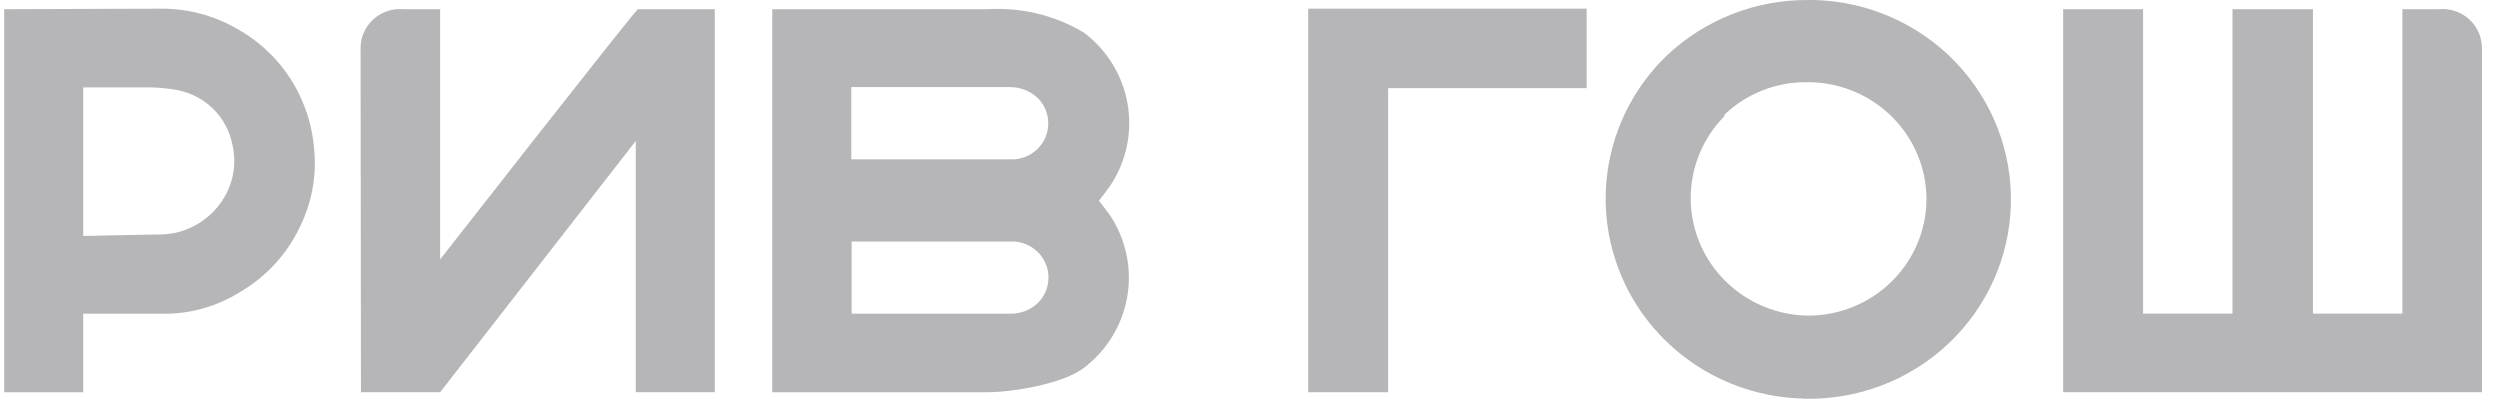
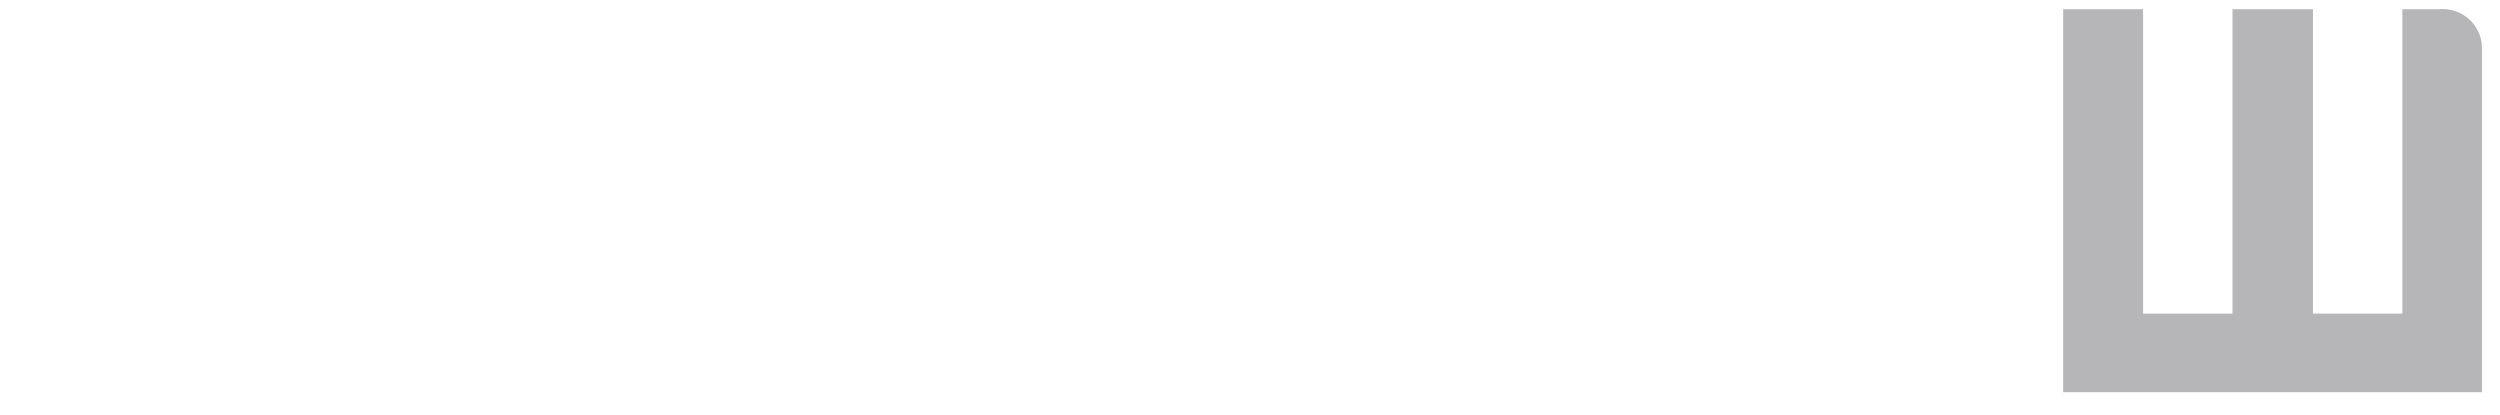
<svg xmlns="http://www.w3.org/2000/svg" width="199" height="33" viewBox="0 0 199 33" fill="none">
-   <path d="M0.334 0.732V31.222H6.624V24.966H13.465C15.449 24.905 17.38 24.32 19.058 23.273C21.138 22.075 22.803 20.285 23.836 18.137C24.824 16.169 25.227 13.965 24.998 11.78C24.87 10.258 24.451 8.773 23.764 7.404C22.685 5.236 20.962 3.444 18.825 2.268C17.058 1.256 15.057 0.712 13.015 0.689L0.334 0.732ZM6.624 18.782V6.959H11.359C12.289 6.931 13.219 7.003 14.133 7.175C15.21 7.385 16.199 7.906 16.975 8.672C17.751 9.439 18.279 10.416 18.491 11.479C18.672 12.228 18.698 13.005 18.568 13.764C18.438 14.524 18.155 15.249 17.736 15.898C17.309 16.564 16.753 17.14 16.099 17.593C15.446 18.046 14.709 18.367 13.93 18.538C13.403 18.637 12.868 18.68 12.332 18.667L6.624 18.782Z" fill="#B6B6B9" />
-   <path d="M143.572 31.738C147.832 31.85 151.963 30.286 155.057 27.39C158.15 24.493 159.952 20.501 160.066 16.293C160.179 12.084 158.596 8.003 155.663 4.948C152.73 1.892 148.689 0.113 144.429 0.001H143.978C139.751 -0.039 135.677 1.564 132.634 4.463C130.376 6.652 128.821 9.45 128.163 12.507C127.505 15.564 127.773 18.745 128.933 21.653C130.093 24.56 132.095 27.066 134.688 28.857C137.281 30.648 140.35 31.645 143.513 31.724L143.572 31.738ZM137.18 9.212C138.072 8.337 139.134 7.649 140.303 7.191C141.471 6.732 142.721 6.512 143.978 6.543C146.474 6.562 148.862 7.557 150.618 9.31C152.373 11.063 153.355 13.432 153.348 15.898C153.324 18.343 152.329 20.681 150.576 22.407C148.823 24.133 146.454 25.109 143.978 25.124C142.113 25.11 140.294 24.552 138.749 23.52C137.203 22.488 136.001 21.029 135.292 19.325C134.583 17.621 134.399 15.748 134.763 13.942C135.128 12.135 136.024 10.475 137.34 9.169" fill="#B6B6B9" />
  <path d="M191.23 0.732V24.965H184.112V0.732H177.706V24.965H170.589V0.732H164.227V31.221H197.563V3.759C197.554 3.334 197.457 2.916 197.278 2.529C197.099 2.143 196.841 1.797 196.521 1.513C196.202 1.229 195.825 1.013 195.417 0.879C195.009 0.744 194.578 0.694 194.149 0.732H191.23Z" fill="#B6B6B9" />
-   <path d="M110.495 7.017H126.299V0.689H104.133V31.222H110.495V7.017Z" fill="#B6B6B9" />
-   <path d="M87.488 15.956C87.88 15.468 88.272 14.938 88.403 14.736C89.665 12.822 90.148 10.508 89.755 8.256C89.361 6.005 88.121 3.984 86.282 2.598C83.978 1.219 81.302 0.568 78.613 0.733H61.473V31.222H78.613C80.501 31.222 84.539 30.591 86.253 29.3C88.092 27.914 89.332 25.893 89.726 23.642C90.119 21.39 89.636 19.076 88.374 17.161C88.243 16.961 87.808 16.401 87.459 15.956H87.488ZM67.762 6.931H80.414C81.253 6.936 82.056 7.265 82.651 7.85C83.032 8.249 83.289 8.748 83.392 9.287C83.495 9.826 83.439 10.383 83.231 10.892C83.024 11.401 82.672 11.841 82.219 12.158C81.766 12.476 81.23 12.659 80.675 12.685H67.762V6.931ZM82.68 24.048C82.39 24.343 82.042 24.577 81.657 24.735C81.273 24.893 80.859 24.972 80.443 24.967H67.791V19.227H80.704C81.257 19.256 81.789 19.439 82.239 19.756C82.69 20.073 83.039 20.51 83.246 21.017C83.454 21.523 83.511 22.077 83.41 22.614C83.31 23.151 83.057 23.649 82.68 24.048Z" fill="#B6B6B9" />
-   <path d="M28.703 3.76C28.711 3.333 28.808 2.913 28.988 2.526C29.168 2.138 29.427 1.792 29.749 1.508C30.071 1.223 30.448 1.008 30.858 0.874C31.268 0.741 31.701 0.693 32.131 0.732H35.036V20.647C35.036 20.647 49.736 1.851 50.767 0.732H56.897V31.221H50.608V11.22L35.036 31.221H28.732L28.703 3.76Z" fill="#B6B6B9" />
</svg>